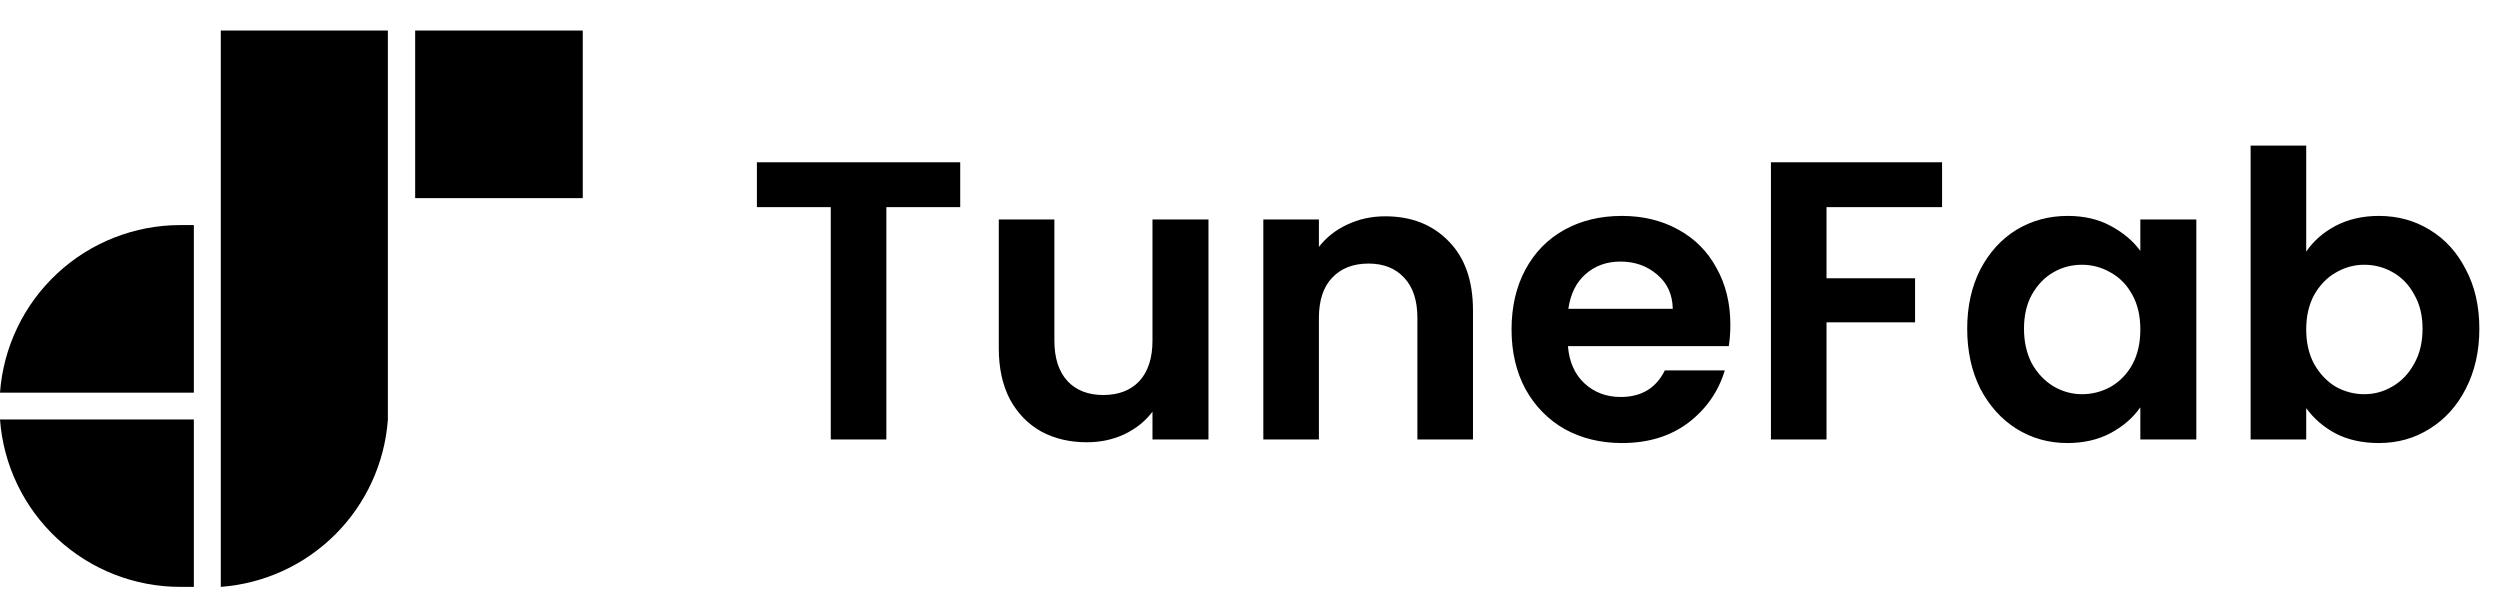
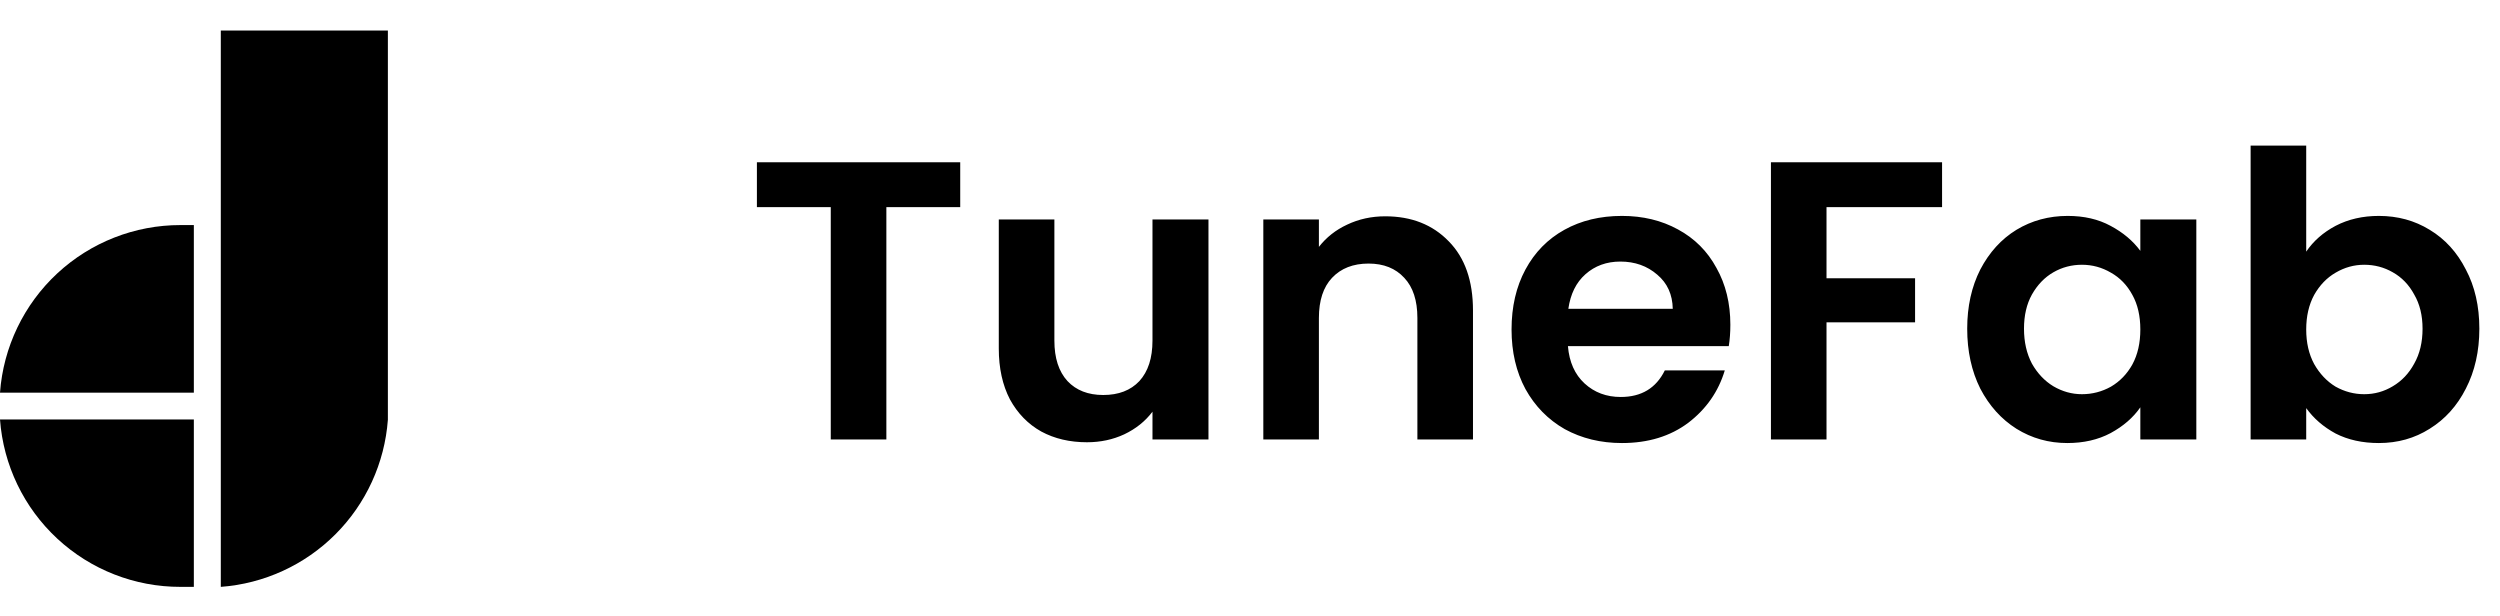
<svg xmlns="http://www.w3.org/2000/svg" width="134" height="33" viewBox="0 0 134 33" fill="none">
  <path d="M51.468 8.699V11.104H47.509V23.556H44.529V11.104H40.57V8.699H51.468ZM64.774 11.764V23.556H61.773V22.066C61.389 22.577 60.886 22.981 60.261 23.279C59.651 23.563 58.984 23.705 58.261 23.705C57.338 23.705 56.522 23.513 55.813 23.13C55.103 22.733 54.543 22.158 54.132 21.406C53.734 20.64 53.535 19.732 53.535 18.682V11.764H56.515V18.256C56.515 19.192 56.749 19.916 57.218 20.427C57.686 20.924 58.325 21.172 59.133 21.172C59.956 21.172 60.602 20.924 61.07 20.427C61.538 19.916 61.773 19.192 61.773 18.256V11.764H64.774ZM74.248 11.594C75.653 11.594 76.788 12.041 77.653 12.935C78.519 13.815 78.952 15.049 78.952 16.638V23.556H75.972V17.043C75.972 16.106 75.738 15.39 75.27 14.893C74.801 14.382 74.163 14.127 73.354 14.127C72.531 14.127 71.878 14.382 71.396 14.893C70.928 15.39 70.693 16.106 70.693 17.043V23.556H67.714V11.764H70.693V13.233C71.091 12.722 71.594 12.325 72.205 12.041C72.829 11.743 73.51 11.594 74.248 11.594ZM92.747 17.405C92.747 17.83 92.718 18.213 92.662 18.554H84.041C84.112 19.405 84.41 20.072 84.935 20.555C85.46 21.037 86.106 21.278 86.872 21.278C87.979 21.278 88.767 20.803 89.235 19.852H92.449C92.108 20.987 91.456 21.924 90.491 22.662C89.526 23.385 88.341 23.747 86.936 23.747C85.801 23.747 84.779 23.499 83.871 23.002C82.977 22.491 82.275 21.775 81.764 20.853C81.267 19.93 81.019 18.866 81.019 17.66C81.019 16.44 81.267 15.368 81.764 14.446C82.261 13.524 82.956 12.814 83.85 12.318C84.744 11.821 85.773 11.573 86.936 11.573C88.057 11.573 89.058 11.814 89.937 12.296C90.831 12.779 91.519 13.467 92.002 14.361C92.498 15.241 92.747 16.255 92.747 17.405ZM89.66 16.553C89.646 15.787 89.37 15.177 88.83 14.723C88.291 14.255 87.631 14.02 86.851 14.02C86.113 14.02 85.489 14.247 84.978 14.701C84.481 15.141 84.176 15.759 84.063 16.553H89.66ZM104.095 8.699V11.104H97.901V14.914H102.648V17.277H97.901V23.556H94.922V8.699H104.095ZM105.442 17.617C105.442 16.425 105.676 15.368 106.144 14.446C106.627 13.524 107.272 12.814 108.081 12.318C108.904 11.821 109.819 11.573 110.827 11.573C111.707 11.573 112.473 11.75 113.126 12.105C113.792 12.46 114.325 12.906 114.722 13.446V11.764H117.723V23.556H114.722V21.832C114.339 22.385 113.807 22.846 113.126 23.215C112.459 23.57 111.685 23.747 110.806 23.747C109.812 23.747 108.904 23.492 108.081 22.981C107.272 22.47 106.627 21.754 106.144 20.831C105.676 19.895 105.442 18.823 105.442 17.617ZM114.722 17.66C114.722 16.936 114.58 16.319 114.296 15.808C114.012 15.283 113.629 14.886 113.147 14.616C112.664 14.332 112.146 14.191 111.593 14.191C111.04 14.191 110.529 14.325 110.061 14.595C109.592 14.865 109.209 15.262 108.911 15.787C108.627 16.298 108.486 16.908 108.486 17.617C108.486 18.327 108.627 18.951 108.911 19.49C109.209 20.015 109.592 20.42 110.061 20.704C110.543 20.987 111.054 21.129 111.593 21.129C112.146 21.129 112.664 20.994 113.147 20.725C113.629 20.441 114.012 20.044 114.296 19.533C114.58 19.008 114.722 18.384 114.722 17.66ZM123.613 13.488C123.996 12.921 124.521 12.46 125.188 12.105C125.869 11.75 126.643 11.573 127.508 11.573C128.516 11.573 129.424 11.821 130.232 12.318C131.055 12.814 131.701 13.524 132.169 14.446C132.652 15.354 132.893 16.411 132.893 17.617C132.893 18.823 132.652 19.895 132.169 20.831C131.701 21.754 131.055 22.47 130.232 22.981C129.424 23.492 128.516 23.747 127.508 23.747C126.628 23.747 125.855 23.577 125.188 23.236C124.535 22.882 124.01 22.428 123.613 21.874V23.556H120.633V7.805H123.613V13.488ZM129.849 17.617C129.849 16.908 129.7 16.298 129.402 15.787C129.119 15.262 128.735 14.865 128.253 14.595C127.785 14.325 127.274 14.191 126.721 14.191C126.181 14.191 125.671 14.332 125.188 14.616C124.72 14.886 124.337 15.283 124.039 15.808C123.755 16.333 123.613 16.951 123.613 17.66C123.613 18.369 123.755 18.987 124.039 19.512C124.337 20.037 124.72 20.441 125.188 20.725C125.671 20.994 126.181 21.129 126.721 21.129C127.274 21.129 127.785 20.987 128.253 20.704C128.735 20.42 129.119 20.015 129.402 19.49C129.7 18.965 129.849 18.341 129.849 17.617Z" fill="black" />
-   <path d="M31.236 1.637H22.253V10.62H31.236V1.637Z" fill="black" />
  <path d="M11.835 1.637V31.456C14.153 31.284 16.332 30.285 17.975 28.642C19.619 26.998 20.618 24.819 20.79 22.501C20.79 22.268 20.79 22.026 20.79 21.784C20.79 21.541 20.79 21.299 20.79 21.066V1.637H11.835Z" fill="black" />
-   <path d="M9.673 12.064C7.224 12.062 4.865 12.988 3.07 14.654C1.276 16.321 0.179 18.605 0 21.047H10.39V12.064H9.673Z" fill="black" />
+   <path d="M9.673 12.064C7.224 12.062 4.865 12.988 3.07 14.654C1.276 16.321 0.179 18.605 0 21.047H10.39V12.064Z" fill="black" />
  <path d="M0 22.482C0.179 24.924 1.276 27.207 3.071 28.872C4.866 30.537 7.225 31.46 9.673 31.456H10.39V22.482H0Z" fill="black" />
</svg>